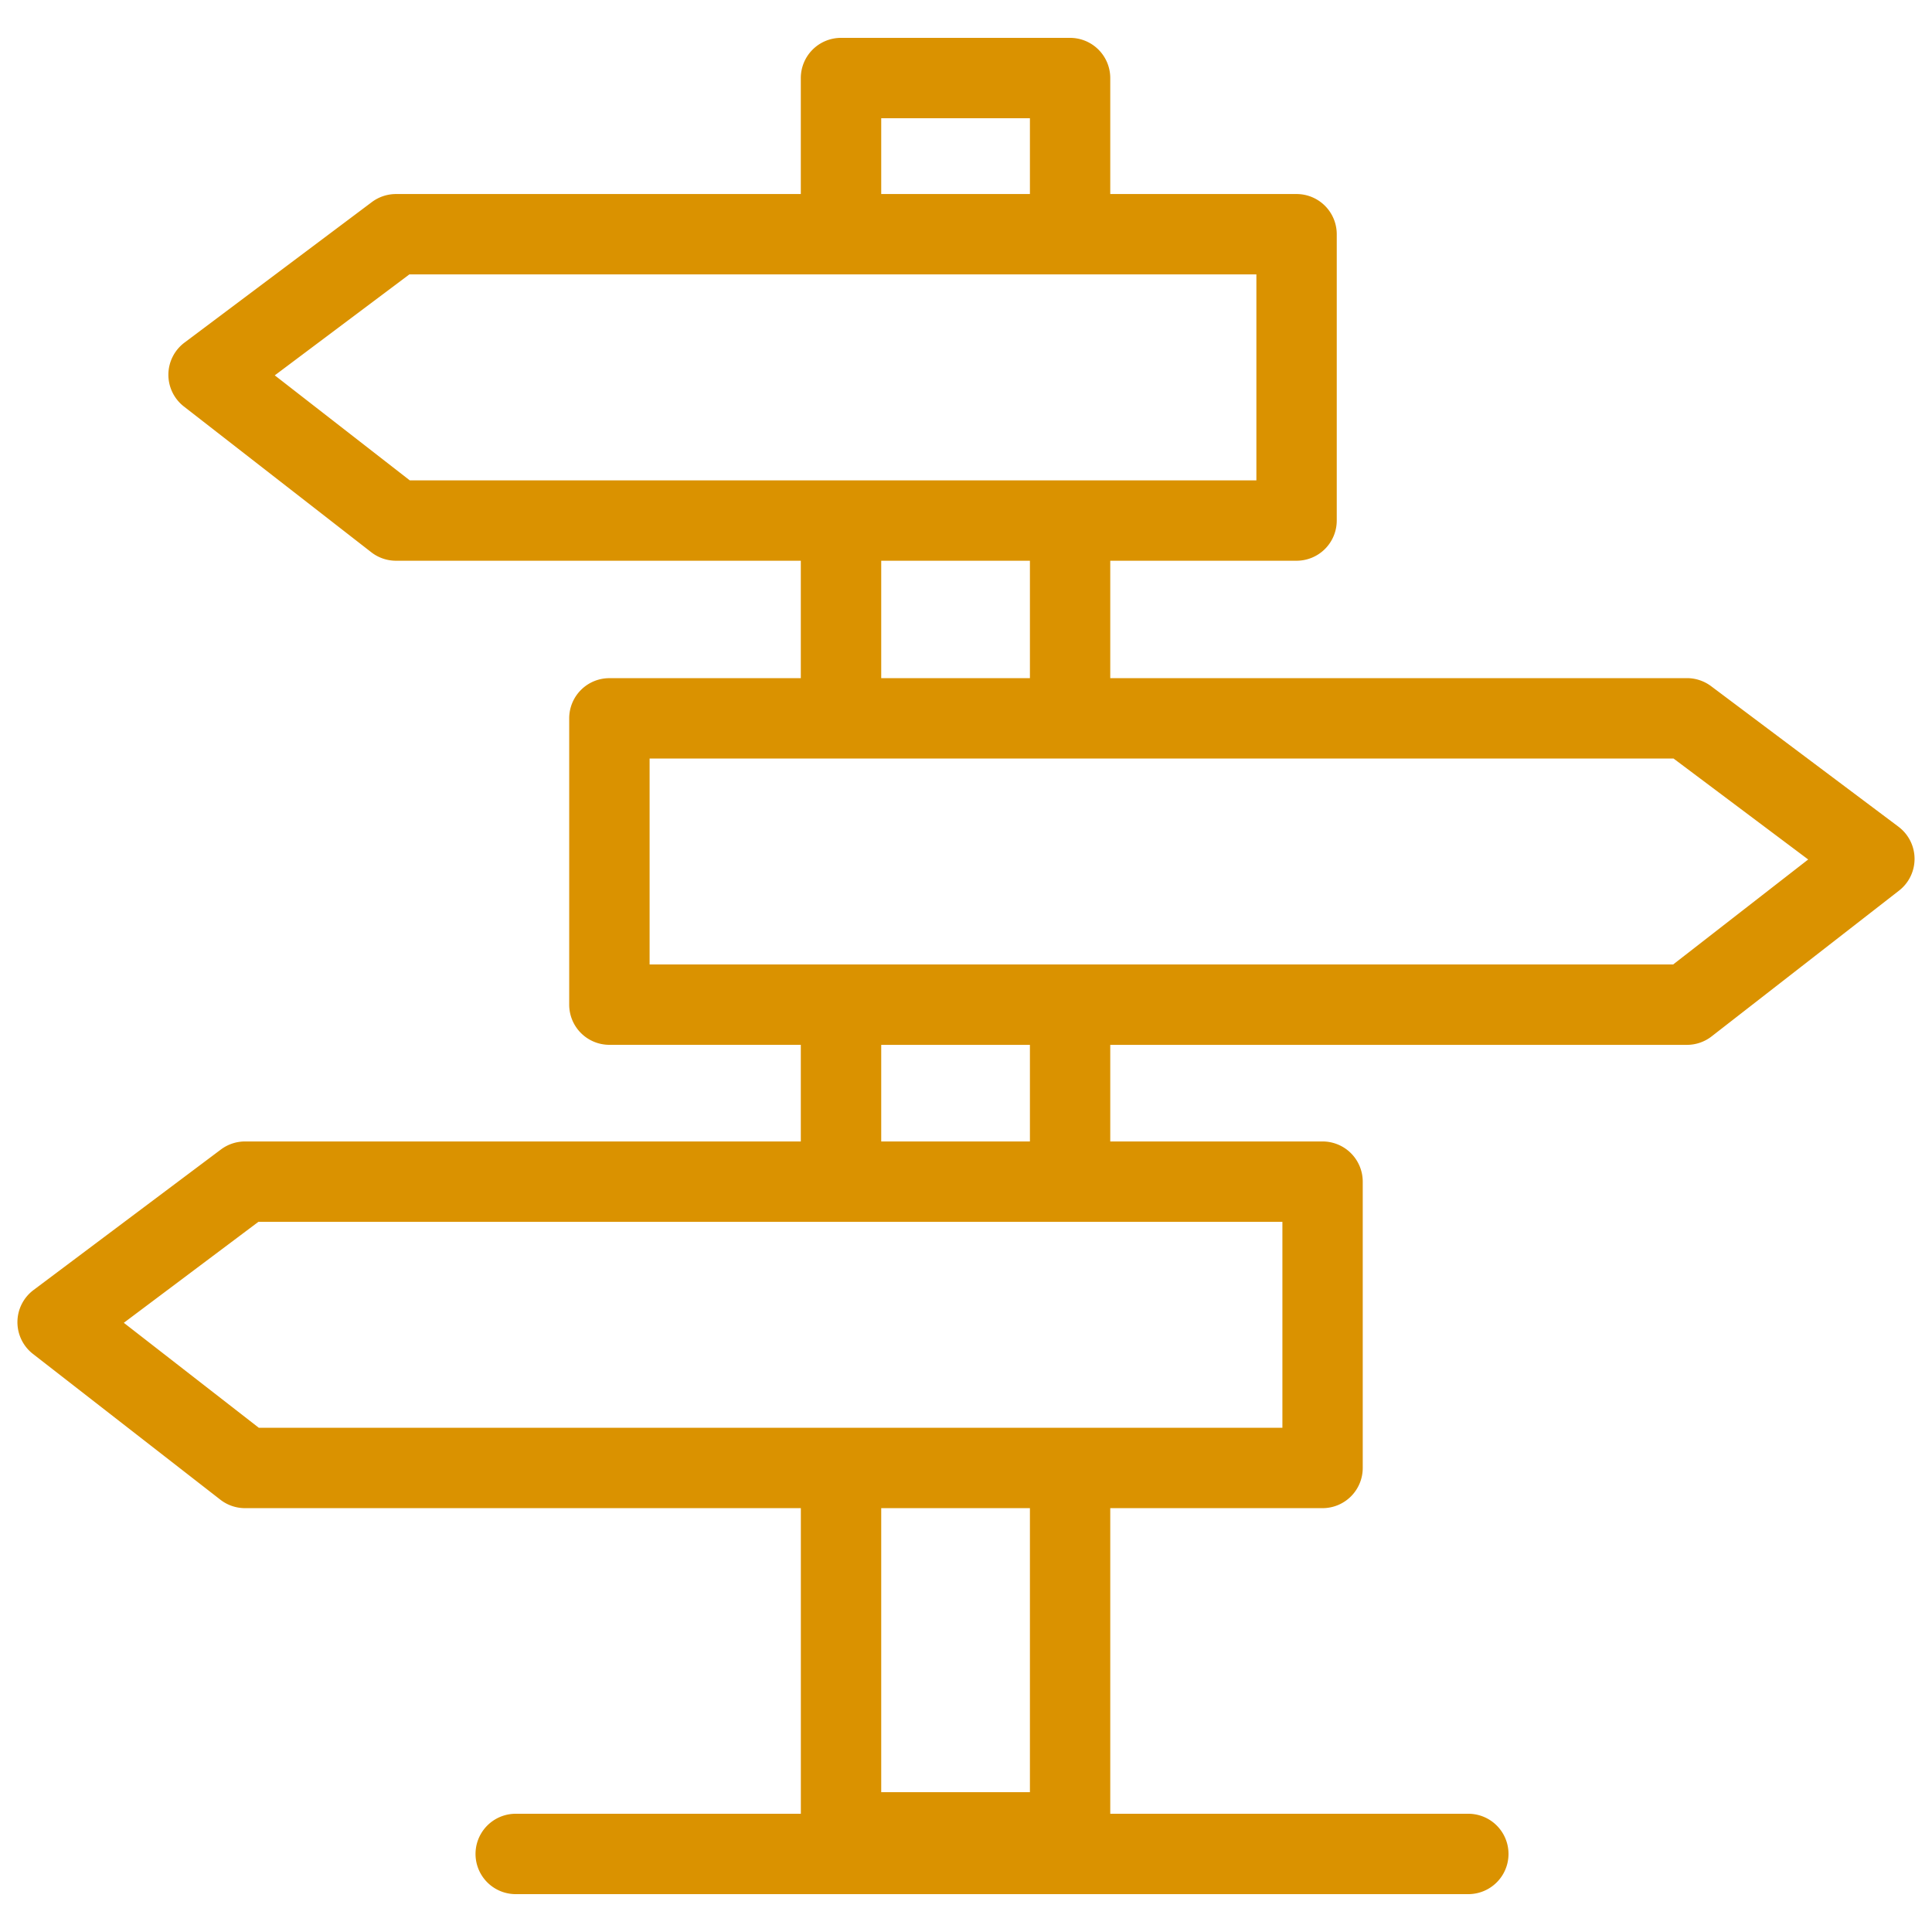
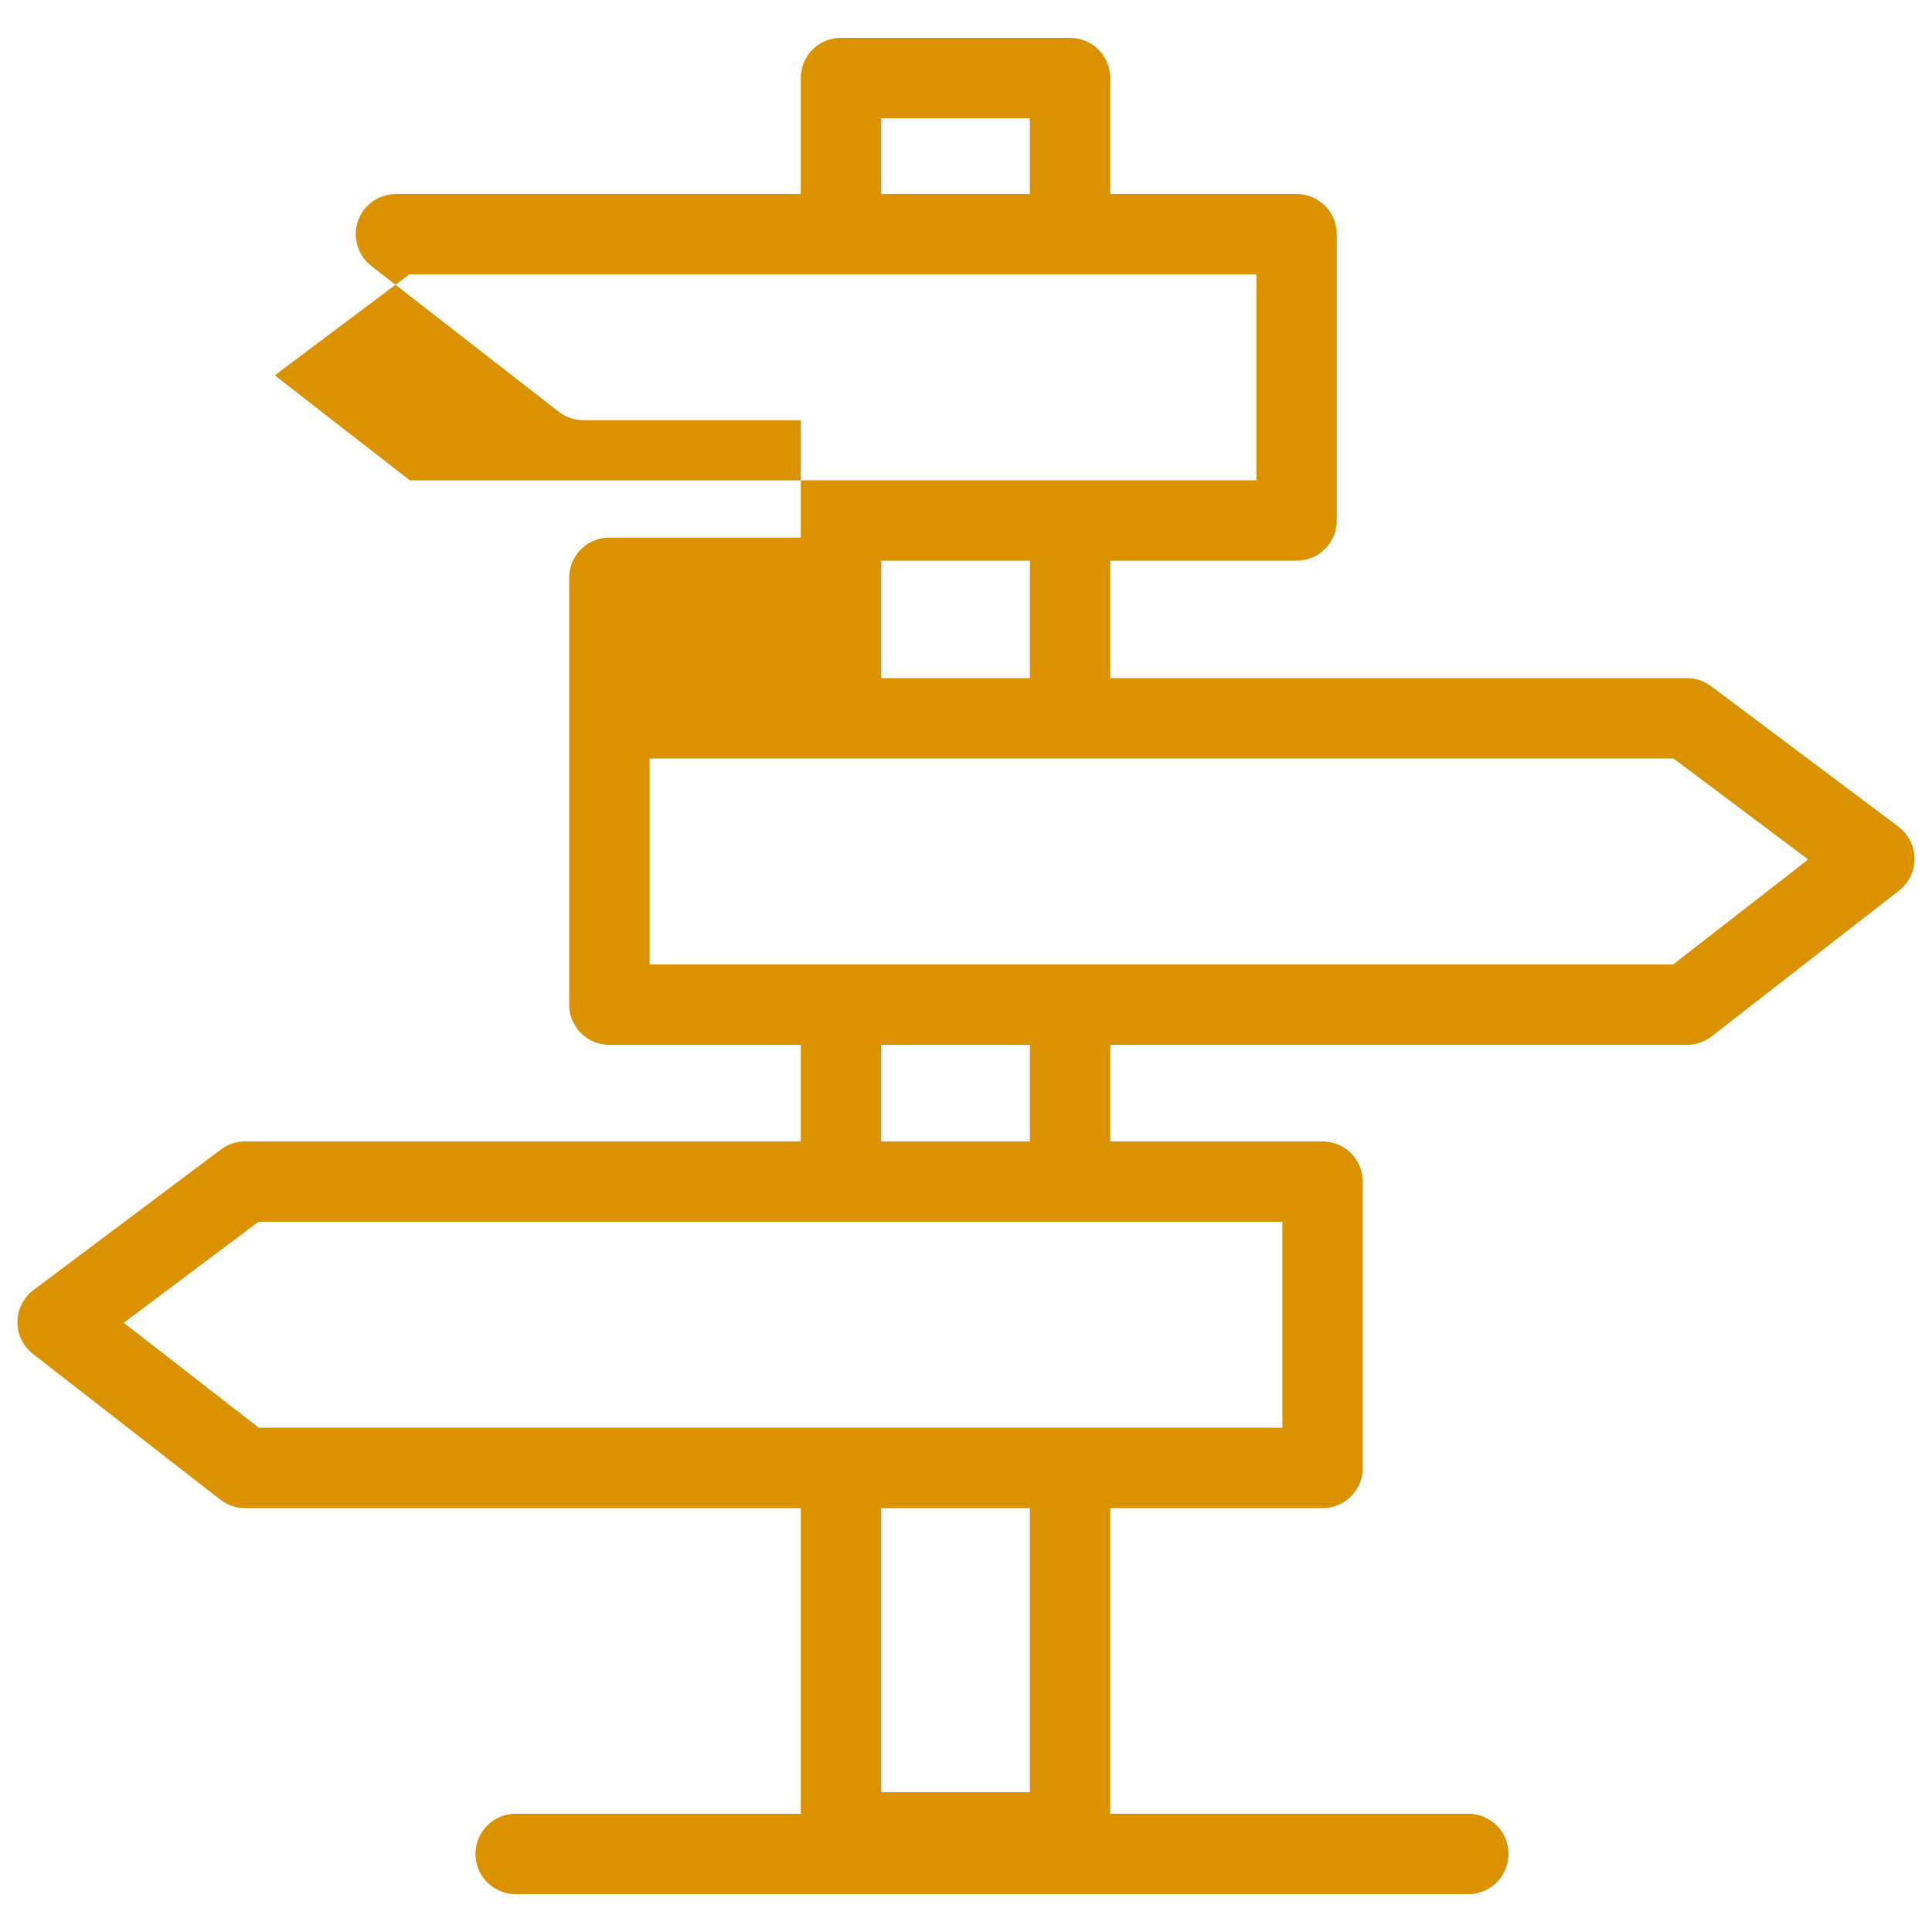
<svg xmlns="http://www.w3.org/2000/svg" id="fca8547c-2674-4b8d-9052-21009402a123" data-name="レイヤー 1" viewBox="0 0 60 60">
-   <path d="M58.96 25.675l-5.82-4.365a1.252 1.252 0 00-.75-.25H34.48v-3.646h5.786a1.248 1.248 0 001.248-1.248V7.274a1.248 1.248 0 00-1.248-1.248H34.48V2.424a1.248 1.248 0 00-1.248-1.248h-7.114a1.248 1.248 0 00-1.248 1.248v3.602H12.298a1.252 1.252 0 00-.75.25l-5.82 4.365a1.248 1.248 0 00-.017 1.983l5.82 4.527a1.249 1.249 0 00.767.263H24.87v3.647h-5.945a1.248 1.248 0 00-1.248 1.248V31.2a1.248 1.248 0 001.248 1.248h5.945v3.001H7.609a1.252 1.252 0 00-.749.25l-5.82 4.365a1.248 1.248 0 00-.017 1.983l5.82 4.527a1.249 1.249 0 00.766.263h17.262v9.491h-8.855a1.248 1.248 0 000 2.496H45.6a1.248 1.248 0 100-2.496H34.48v-9.491h6.593a1.248 1.248 0 001.248-1.248v-8.892a1.248 1.248 0 00-1.248-1.248H34.48v-3h17.91a1.249 1.249 0 00.766-.263l5.82-4.527a1.248 1.248 0 00-.017-1.984zM27.367 3.672h4.618v2.354h-4.618zM8.533 11.657l4.18-3.135h26.305v6.396H12.726zm18.834 5.757h4.618v3.647h-4.618zm4.618 38.244h-4.618v-8.821h4.618zm7.841-11.317H8.038l-4.193-3.26 4.18-3.136h31.801zm-7.841-8.892h-4.618v-3h4.618zm19.977-5.497H20.174v-6.395h31.8l4.181 3.135z" fill="#da9200" />
+   <path d="M58.96 25.675l-5.82-4.365a1.252 1.252 0 00-.75-.25H34.48v-3.646h5.786a1.248 1.248 0 001.248-1.248V7.274a1.248 1.248 0 00-1.248-1.248H34.48V2.424a1.248 1.248 0 00-1.248-1.248h-7.114a1.248 1.248 0 00-1.248 1.248v3.602H12.298a1.252 1.252 0 00-.75.25a1.248 1.248 0 00-.017 1.983l5.82 4.527a1.249 1.249 0 00.767.263H24.87v3.647h-5.945a1.248 1.248 0 00-1.248 1.248V31.2a1.248 1.248 0 001.248 1.248h5.945v3.001H7.609a1.252 1.252 0 00-.749.25l-5.82 4.365a1.248 1.248 0 00-.017 1.983l5.82 4.527a1.249 1.249 0 00.766.263h17.262v9.491h-8.855a1.248 1.248 0 000 2.496H45.6a1.248 1.248 0 100-2.496H34.48v-9.491h6.593a1.248 1.248 0 001.248-1.248v-8.892a1.248 1.248 0 00-1.248-1.248H34.48v-3h17.91a1.249 1.249 0 00.766-.263l5.82-4.527a1.248 1.248 0 00-.017-1.984zM27.367 3.672h4.618v2.354h-4.618zM8.533 11.657l4.18-3.135h26.305v6.396H12.726zm18.834 5.757h4.618v3.647h-4.618zm4.618 38.244h-4.618v-8.821h4.618zm7.841-11.317H8.038l-4.193-3.26 4.18-3.136h31.801zm-7.841-8.892h-4.618v-3h4.618zm19.977-5.497H20.174v-6.395h31.8l4.181 3.135z" fill="#da9200" />
</svg>